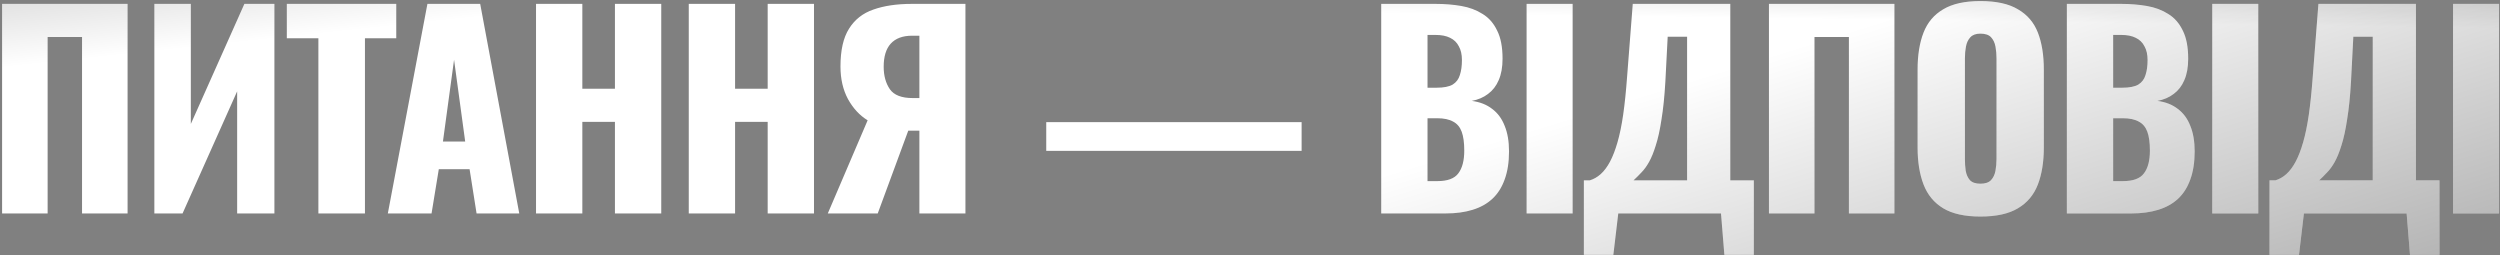
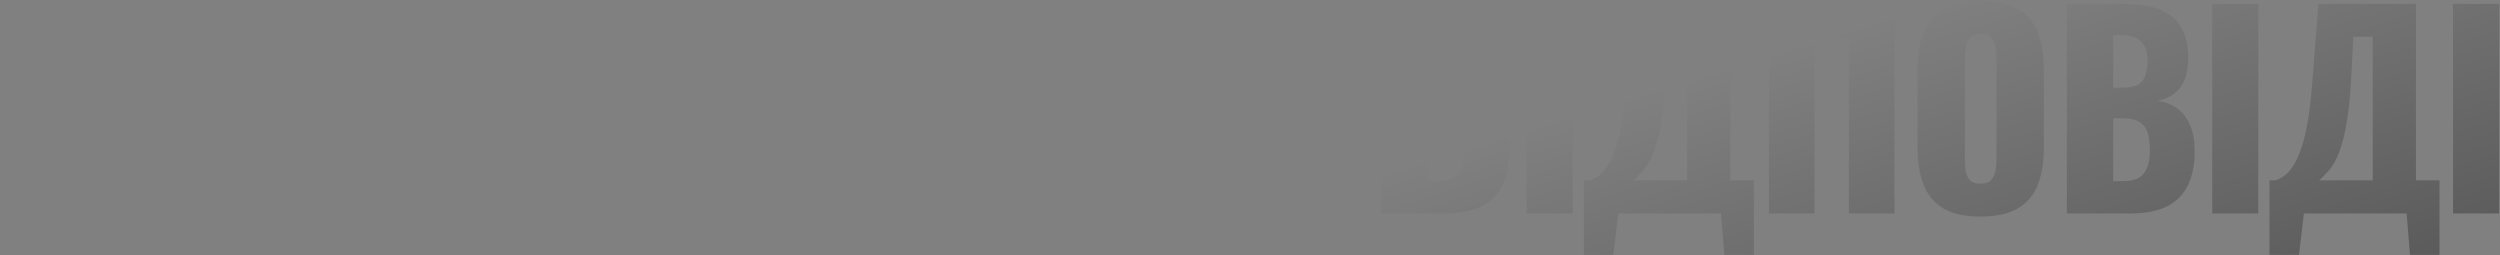
<svg xmlns="http://www.w3.org/2000/svg" width="773" height="79" viewBox="0 0 773 79" fill="none">
  <rect x="0" y="0" width="773" height="79" fill="#808080" stroke="none" />
-   <path d="M0.648 66V1.2H39.448V66H25.368V11.44H14.728V66H0.648ZM47.726 66V1.2H59.006V38.32L75.566 1.2H84.846V66H73.326V28.24L56.446 66H47.726ZM98.445 66V11.84H88.684V1.2H122.524V11.84H112.844V66H98.445ZM119.916 66L132.156 1.2H148.476L160.556 66H147.356L145.196 52.32H135.676L133.436 66H119.916ZM136.956 43.76H143.836L140.396 18.48L136.956 43.76ZM165.738 66V1.2H180.058V27.44H190.138V1.2H204.458V66H190.138V37.68H180.058V66H165.738ZM212.966 66V1.2H227.286V27.44H237.366V1.2H251.686V66H237.366V37.68H227.286V66H212.966ZM255.954 66L268.274 37.2C265.821 35.707 263.794 33.52 262.194 30.64C260.648 27.76 259.874 24.4 259.874 20.56C259.874 15.547 260.754 11.653 262.514 8.88C264.274 6.053 266.781 4.08 270.034 2.96C273.341 1.787 277.288 1.2 281.874 1.2H298.514V66H284.274V40.4H281.714C281.661 40.4 281.528 40.4 281.314 40.4C281.101 40.4 280.941 40.4 280.834 40.4L271.394 66H255.954ZM282.194 30.32H284.274V11.04H282.034C279.101 11.04 276.888 11.867 275.394 13.52C273.954 15.12 273.234 17.493 273.234 20.64C273.234 23.413 273.874 25.733 275.154 27.6C276.434 29.413 278.781 30.32 282.194 30.32ZM323.499 46.64V37.76H402.459V46.64H323.499ZM427.07 66V1.2H443.95C446.723 1.2 449.337 1.413 451.79 1.84C454.297 2.267 456.51 3.093 458.43 4.32C460.35 5.493 461.843 7.2 462.91 9.44C464.03 11.627 464.59 14.533 464.59 18.16C464.59 20.773 464.19 22.987 463.39 24.8C462.643 26.56 461.55 27.973 460.11 29.04C458.723 30.107 457.043 30.827 455.07 31.2C457.577 31.52 459.683 32.347 461.39 33.68C463.097 34.96 464.377 36.693 465.23 38.88C466.137 41.067 466.59 43.707 466.59 46.8C466.59 50.16 466.137 53.067 465.23 55.52C464.377 57.92 463.123 59.893 461.47 61.44C459.817 62.987 457.763 64.133 455.31 64.88C452.91 65.627 450.137 66 446.99 66H427.07ZM441.39 56H444.43C447.577 56 449.737 55.2 450.91 53.6C452.137 52 452.75 49.653 452.75 46.56C452.75 44.107 452.483 42.16 451.95 40.72C451.417 39.28 450.537 38.24 449.31 37.6C448.083 36.907 446.43 36.56 444.35 36.56H441.39V56ZM441.39 27.12H444.19C446.377 27.12 448.03 26.8 449.15 26.16C450.27 25.467 451.017 24.48 451.39 23.2C451.817 21.92 452.03 20.373 452.03 18.56C452.03 16.853 451.71 15.44 451.07 14.32C450.483 13.147 449.577 12.267 448.35 11.68C447.177 11.093 445.683 10.8 443.87 10.8H441.39V27.12ZM472.021 66V1.2H486.261V66H472.021ZM489.729 78.8V55.76H491.569C492.796 55.387 493.916 54.747 494.929 53.84C495.996 52.88 496.956 51.6 497.809 50C498.662 48.4 499.436 46.4 500.129 44C500.822 41.6 501.409 38.747 501.889 35.44C502.369 32.08 502.769 28.213 503.089 23.84L504.849 1.2H535.009V55.76H542.289V78.8H533.169L532.129 66H500.369L498.849 78.8H489.729ZM505.089 55.76H521.649V11.36H515.649L514.929 25.28C514.662 29.867 514.262 33.76 513.729 36.96C513.249 40.16 512.662 42.827 511.969 44.96C511.329 47.04 510.636 48.747 509.889 50.08C509.142 51.413 508.342 52.507 507.489 53.36C506.689 54.213 505.889 55.013 505.089 55.76ZM546.958 66V1.2H585.758V66H571.678V11.44H561.038V66H546.958ZM612.355 66.96C607.502 66.96 603.662 66.107 600.835 64.4C598.008 62.693 595.982 60.24 594.755 57.04C593.528 53.84 592.915 50.027 592.915 45.6V21.52C592.915 17.04 593.528 13.227 594.755 10.08C595.982 6.933 598.008 4.533 600.835 2.88C603.662 1.173 607.502 0.32 612.355 0.32C617.262 0.32 621.128 1.173 623.955 2.88C626.835 4.533 628.888 6.933 630.115 10.08C631.342 13.227 631.955 17.04 631.955 21.52V45.6C631.955 50.027 631.342 53.84 630.115 57.04C628.888 60.24 626.835 62.693 623.955 64.4C621.128 66.107 617.262 66.96 612.355 66.96ZM612.355 56.8C613.848 56.8 614.942 56.427 615.635 55.68C616.328 54.933 616.782 53.973 616.995 52.8C617.208 51.627 617.315 50.427 617.315 49.2V18C617.315 16.72 617.208 15.52 616.995 14.4C616.782 13.227 616.328 12.267 615.635 11.52C614.942 10.773 613.848 10.4 612.355 10.4C610.968 10.4 609.928 10.773 609.235 11.52C608.542 12.267 608.088 13.227 607.875 14.4C607.662 15.52 607.555 16.72 607.555 18V49.2C607.555 50.427 607.635 51.627 607.795 52.8C608.008 53.973 608.435 54.933 609.075 55.68C609.768 56.427 610.862 56.8 612.355 56.8ZM639.07 66V1.2H655.95C658.723 1.2 661.337 1.413 663.79 1.84C666.297 2.267 668.51 3.093 670.43 4.32C672.35 5.493 673.843 7.2 674.91 9.44C676.03 11.627 676.59 14.533 676.59 18.16C676.59 20.773 676.19 22.987 675.39 24.8C674.643 26.56 673.55 27.973 672.11 29.04C670.723 30.107 669.043 30.827 667.07 31.2C669.577 31.52 671.683 32.347 673.39 33.68C675.097 34.96 676.377 36.693 677.23 38.88C678.137 41.067 678.59 43.707 678.59 46.8C678.59 50.16 678.137 53.067 677.23 55.52C676.377 57.92 675.123 59.893 673.47 61.44C671.817 62.987 669.763 64.133 667.31 64.88C664.91 65.627 662.137 66 658.99 66H639.07ZM653.39 56H656.43C659.577 56 661.737 55.2 662.91 53.6C664.137 52 664.75 49.653 664.75 46.56C664.75 44.107 664.483 42.16 663.95 40.72C663.417 39.28 662.537 38.24 661.31 37.6C660.083 36.907 658.43 36.56 656.35 36.56H653.39V56ZM653.39 27.12H656.19C658.377 27.12 660.03 26.8 661.15 26.16C662.27 25.467 663.017 24.48 663.39 23.2C663.817 21.92 664.03 20.373 664.03 18.56C664.03 16.853 663.71 15.44 663.07 14.32C662.483 13.147 661.577 12.267 660.35 11.68C659.177 11.093 657.683 10.8 655.87 10.8H653.39V27.12ZM684.021 66V1.2H698.261V66H684.021ZM701.729 78.8V55.76H703.569C704.795 55.387 705.915 54.747 706.929 53.84C707.995 52.88 708.955 51.6 709.809 50C710.662 48.4 711.435 46.4 712.129 44C712.822 41.6 713.409 38.747 713.889 35.44C714.369 32.08 714.769 28.213 715.089 23.84L716.849 1.2H747.009V55.76H754.289V78.8H745.169L744.129 66H712.369L710.849 78.8H701.729ZM717.089 55.76H733.649V11.36H727.649L726.929 25.28C726.662 29.867 726.262 33.76 725.729 36.96C725.249 40.16 724.662 42.827 723.969 44.96C723.329 47.04 722.635 48.747 721.889 50.08C721.142 51.413 720.342 52.507 719.489 53.36C718.689 54.213 717.889 55.013 717.089 55.76ZM758.478 66V1.2H772.718V66H758.478Z" fill="white" />
-   <path d="M0.648 66V1.2H39.448V66H25.368V11.44H14.728V66H0.648ZM47.726 66V1.2H59.006V38.32L75.566 1.2H84.846V66H73.326V28.24L56.446 66H47.726ZM98.445 66V11.84H88.684V1.2H122.524V11.84H112.844V66H98.445ZM119.916 66L132.156 1.2H148.476L160.556 66H147.356L145.196 52.32H135.676L133.436 66H119.916ZM136.956 43.76H143.836L140.396 18.48L136.956 43.76ZM165.738 66V1.2H180.058V27.44H190.138V1.2H204.458V66H190.138V37.68H180.058V66H165.738ZM212.966 66V1.2H227.286V27.44H237.366V1.2H251.686V66H237.366V37.68H227.286V66H212.966ZM255.954 66L268.274 37.2C265.821 35.707 263.794 33.52 262.194 30.64C260.648 27.76 259.874 24.4 259.874 20.56C259.874 15.547 260.754 11.653 262.514 8.88C264.274 6.053 266.781 4.08 270.034 2.96C273.341 1.787 277.288 1.2 281.874 1.2H298.514V66H284.274V40.4H281.714C281.661 40.4 281.528 40.4 281.314 40.4C281.101 40.4 280.941 40.4 280.834 40.4L271.394 66H255.954ZM282.194 30.32H284.274V11.04H282.034C279.101 11.04 276.888 11.867 275.394 13.52C273.954 15.12 273.234 17.493 273.234 20.64C273.234 23.413 273.874 25.733 275.154 27.6C276.434 29.413 278.781 30.32 282.194 30.32ZM323.499 46.64V37.76H402.459V46.64H323.499ZM427.07 66V1.2H443.95C446.723 1.2 449.337 1.413 451.79 1.84C454.297 2.267 456.51 3.093 458.43 4.32C460.35 5.493 461.843 7.2 462.91 9.44C464.03 11.627 464.59 14.533 464.59 18.16C464.59 20.773 464.19 22.987 463.39 24.8C462.643 26.56 461.55 27.973 460.11 29.04C458.723 30.107 457.043 30.827 455.07 31.2C457.577 31.52 459.683 32.347 461.39 33.68C463.097 34.96 464.377 36.693 465.23 38.88C466.137 41.067 466.59 43.707 466.59 46.8C466.59 50.16 466.137 53.067 465.23 55.52C464.377 57.92 463.123 59.893 461.47 61.44C459.817 62.987 457.763 64.133 455.31 64.88C452.91 65.627 450.137 66 446.99 66H427.07ZM441.39 56H444.43C447.577 56 449.737 55.2 450.91 53.6C452.137 52 452.75 49.653 452.75 46.56C452.75 44.107 452.483 42.16 451.95 40.72C451.417 39.28 450.537 38.24 449.31 37.6C448.083 36.907 446.43 36.56 444.35 36.56H441.39V56ZM441.39 27.12H444.19C446.377 27.12 448.03 26.8 449.15 26.16C450.27 25.467 451.017 24.48 451.39 23.2C451.817 21.92 452.03 20.373 452.03 18.56C452.03 16.853 451.71 15.44 451.07 14.32C450.483 13.147 449.577 12.267 448.35 11.68C447.177 11.093 445.683 10.8 443.87 10.8H441.39V27.12ZM472.021 66V1.2H486.261V66H472.021ZM489.729 78.8V55.76H491.569C492.796 55.387 493.916 54.747 494.929 53.84C495.996 52.88 496.956 51.6 497.809 50C498.662 48.4 499.436 46.4 500.129 44C500.822 41.6 501.409 38.747 501.889 35.44C502.369 32.08 502.769 28.213 503.089 23.84L504.849 1.2H535.009V55.76H542.289V78.8H533.169L532.129 66H500.369L498.849 78.8H489.729ZM505.089 55.76H521.649V11.36H515.649L514.929 25.28C514.662 29.867 514.262 33.76 513.729 36.96C513.249 40.16 512.662 42.827 511.969 44.96C511.329 47.04 510.636 48.747 509.889 50.08C509.142 51.413 508.342 52.507 507.489 53.36C506.689 54.213 505.889 55.013 505.089 55.76ZM546.958 66V1.2H585.758V66H571.678V11.44H561.038V66H546.958ZM612.355 66.96C607.502 66.96 603.662 66.107 600.835 64.4C598.008 62.693 595.982 60.24 594.755 57.04C593.528 53.84 592.915 50.027 592.915 45.6V21.52C592.915 17.04 593.528 13.227 594.755 10.08C595.982 6.933 598.008 4.533 600.835 2.88C603.662 1.173 607.502 0.32 612.355 0.32C617.262 0.32 621.128 1.173 623.955 2.88C626.835 4.533 628.888 6.933 630.115 10.08C631.342 13.227 631.955 17.04 631.955 21.52V45.6C631.955 50.027 631.342 53.84 630.115 57.04C628.888 60.24 626.835 62.693 623.955 64.4C621.128 66.107 617.262 66.96 612.355 66.96ZM612.355 56.8C613.848 56.8 614.942 56.427 615.635 55.68C616.328 54.933 616.782 53.973 616.995 52.8C617.208 51.627 617.315 50.427 617.315 49.2V18C617.315 16.72 617.208 15.52 616.995 14.4C616.782 13.227 616.328 12.267 615.635 11.52C614.942 10.773 613.848 10.4 612.355 10.4C610.968 10.4 609.928 10.773 609.235 11.52C608.542 12.267 608.088 13.227 607.875 14.4C607.662 15.52 607.555 16.72 607.555 18V49.2C607.555 50.427 607.635 51.627 607.795 52.8C608.008 53.973 608.435 54.933 609.075 55.68C609.768 56.427 610.862 56.8 612.355 56.8ZM639.07 66V1.2H655.95C658.723 1.2 661.337 1.413 663.79 1.84C666.297 2.267 668.51 3.093 670.43 4.32C672.35 5.493 673.843 7.2 674.91 9.44C676.03 11.627 676.59 14.533 676.59 18.16C676.59 20.773 676.19 22.987 675.39 24.8C674.643 26.56 673.55 27.973 672.11 29.04C670.723 30.107 669.043 30.827 667.07 31.2C669.577 31.52 671.683 32.347 673.39 33.68C675.097 34.96 676.377 36.693 677.23 38.88C678.137 41.067 678.59 43.707 678.59 46.8C678.59 50.16 678.137 53.067 677.23 55.52C676.377 57.92 675.123 59.893 673.47 61.44C671.817 62.987 669.763 64.133 667.31 64.88C664.91 65.627 662.137 66 658.99 66H639.07ZM653.39 56H656.43C659.577 56 661.737 55.2 662.91 53.6C664.137 52 664.75 49.653 664.75 46.56C664.75 44.107 664.483 42.16 663.95 40.72C663.417 39.28 662.537 38.24 661.31 37.6C660.083 36.907 658.43 36.56 656.35 36.56H653.39V56ZM653.39 27.12H656.19C658.377 27.12 660.03 26.8 661.15 26.16C662.27 25.467 663.017 24.48 663.39 23.2C663.817 21.92 664.03 20.373 664.03 18.56C664.03 16.853 663.71 15.44 663.07 14.32C662.483 13.147 661.577 12.267 660.35 11.68C659.177 11.093 657.683 10.8 655.87 10.8H653.39V27.12ZM684.021 66V1.2H698.261V66H684.021ZM701.729 78.8V55.76H703.569C704.795 55.387 705.915 54.747 706.929 53.84C707.995 52.88 708.955 51.6 709.809 50C710.662 48.4 711.435 46.4 712.129 44C712.822 41.6 713.409 38.747 713.889 35.44C714.369 32.08 714.769 28.213 715.089 23.84L716.849 1.2H747.009V55.76H754.289V78.8H745.169L744.129 66H712.369L710.849 78.8H701.729ZM717.089 55.76H733.649V11.36H727.649L726.929 25.28C726.662 29.867 726.262 33.76 725.729 36.96C725.249 40.16 724.662 42.827 723.969 44.96C723.329 47.04 722.635 48.747 721.889 50.08C721.142 51.413 720.342 52.507 719.489 53.36C718.689 54.213 717.889 55.013 717.089 55.76ZM758.478 66V1.2H772.718V66H758.478Z" fill="url(#paint0_linear_32_216)" fill-opacity="0.7" />
-   <path d="M0.648 66V1.2H39.448V66H25.368V11.44H14.728V66H0.648ZM47.726 66V1.2H59.006V38.32L75.566 1.2H84.846V66H73.326V28.24L56.446 66H47.726ZM98.445 66V11.84H88.684V1.2H122.524V11.84H112.844V66H98.445ZM119.916 66L132.156 1.2H148.476L160.556 66H147.356L145.196 52.32H135.676L133.436 66H119.916ZM136.956 43.76H143.836L140.396 18.48L136.956 43.76ZM165.738 66V1.2H180.058V27.44H190.138V1.2H204.458V66H190.138V37.68H180.058V66H165.738ZM212.966 66V1.2H227.286V27.44H237.366V1.2H251.686V66H237.366V37.68H227.286V66H212.966ZM255.954 66L268.274 37.2C265.821 35.707 263.794 33.52 262.194 30.64C260.648 27.76 259.874 24.4 259.874 20.56C259.874 15.547 260.754 11.653 262.514 8.88C264.274 6.053 266.781 4.08 270.034 2.96C273.341 1.787 277.288 1.2 281.874 1.2H298.514V66H284.274V40.4H281.714C281.661 40.4 281.528 40.4 281.314 40.4C281.101 40.4 280.941 40.4 280.834 40.4L271.394 66H255.954ZM282.194 30.32H284.274V11.04H282.034C279.101 11.04 276.888 11.867 275.394 13.52C273.954 15.12 273.234 17.493 273.234 20.64C273.234 23.413 273.874 25.733 275.154 27.6C276.434 29.413 278.781 30.32 282.194 30.32ZM323.499 46.64V37.76H402.459V46.64H323.499ZM427.07 66V1.2H443.95C446.723 1.2 449.337 1.413 451.79 1.84C454.297 2.267 456.51 3.093 458.43 4.32C460.35 5.493 461.843 7.2 462.91 9.44C464.03 11.627 464.59 14.533 464.59 18.16C464.59 20.773 464.19 22.987 463.39 24.8C462.643 26.56 461.55 27.973 460.11 29.04C458.723 30.107 457.043 30.827 455.07 31.2C457.577 31.52 459.683 32.347 461.39 33.68C463.097 34.96 464.377 36.693 465.23 38.88C466.137 41.067 466.59 43.707 466.59 46.8C466.59 50.16 466.137 53.067 465.23 55.52C464.377 57.92 463.123 59.893 461.47 61.44C459.817 62.987 457.763 64.133 455.31 64.88C452.91 65.627 450.137 66 446.99 66H427.07ZM441.39 56H444.43C447.577 56 449.737 55.2 450.91 53.6C452.137 52 452.75 49.653 452.75 46.56C452.75 44.107 452.483 42.16 451.95 40.72C451.417 39.28 450.537 38.24 449.31 37.6C448.083 36.907 446.43 36.56 444.35 36.56H441.39V56ZM441.39 27.12H444.19C446.377 27.12 448.03 26.8 449.15 26.16C450.27 25.467 451.017 24.48 451.39 23.2C451.817 21.92 452.03 20.373 452.03 18.56C452.03 16.853 451.71 15.44 451.07 14.32C450.483 13.147 449.577 12.267 448.35 11.68C447.177 11.093 445.683 10.8 443.87 10.8H441.39V27.12ZM472.021 66V1.2H486.261V66H472.021ZM489.729 78.8V55.76H491.569C492.796 55.387 493.916 54.747 494.929 53.84C495.996 52.88 496.956 51.6 497.809 50C498.662 48.4 499.436 46.4 500.129 44C500.822 41.6 501.409 38.747 501.889 35.44C502.369 32.08 502.769 28.213 503.089 23.84L504.849 1.2H535.009V55.76H542.289V78.8H533.169L532.129 66H500.369L498.849 78.8H489.729ZM505.089 55.76H521.649V11.36H515.649L514.929 25.28C514.662 29.867 514.262 33.76 513.729 36.96C513.249 40.16 512.662 42.827 511.969 44.96C511.329 47.04 510.636 48.747 509.889 50.08C509.142 51.413 508.342 52.507 507.489 53.36C506.689 54.213 505.889 55.013 505.089 55.76ZM546.958 66V1.2H585.758V66H571.678V11.44H561.038V66H546.958ZM612.355 66.96C607.502 66.96 603.662 66.107 600.835 64.4C598.008 62.693 595.982 60.24 594.755 57.04C593.528 53.84 592.915 50.027 592.915 45.6V21.52C592.915 17.04 593.528 13.227 594.755 10.08C595.982 6.933 598.008 4.533 600.835 2.88C603.662 1.173 607.502 0.32 612.355 0.32C617.262 0.32 621.128 1.173 623.955 2.88C626.835 4.533 628.888 6.933 630.115 10.08C631.342 13.227 631.955 17.04 631.955 21.52V45.6C631.955 50.027 631.342 53.84 630.115 57.04C628.888 60.24 626.835 62.693 623.955 64.4C621.128 66.107 617.262 66.96 612.355 66.96ZM612.355 56.8C613.848 56.8 614.942 56.427 615.635 55.68C616.328 54.933 616.782 53.973 616.995 52.8C617.208 51.627 617.315 50.427 617.315 49.2V18C617.315 16.72 617.208 15.52 616.995 14.4C616.782 13.227 616.328 12.267 615.635 11.52C614.942 10.773 613.848 10.4 612.355 10.4C610.968 10.4 609.928 10.773 609.235 11.52C608.542 12.267 608.088 13.227 607.875 14.4C607.662 15.52 607.555 16.72 607.555 18V49.2C607.555 50.427 607.635 51.627 607.795 52.8C608.008 53.973 608.435 54.933 609.075 55.68C609.768 56.427 610.862 56.8 612.355 56.8ZM639.07 66V1.2H655.95C658.723 1.2 661.337 1.413 663.79 1.84C666.297 2.267 668.51 3.093 670.43 4.32C672.35 5.493 673.843 7.2 674.91 9.44C676.03 11.627 676.59 14.533 676.59 18.16C676.59 20.773 676.19 22.987 675.39 24.8C674.643 26.56 673.55 27.973 672.11 29.04C670.723 30.107 669.043 30.827 667.07 31.2C669.577 31.52 671.683 32.347 673.39 33.68C675.097 34.96 676.377 36.693 677.23 38.88C678.137 41.067 678.59 43.707 678.59 46.8C678.59 50.16 678.137 53.067 677.23 55.52C676.377 57.92 675.123 59.893 673.47 61.44C671.817 62.987 669.763 64.133 667.31 64.88C664.91 65.627 662.137 66 658.99 66H639.07ZM653.39 56H656.43C659.577 56 661.737 55.2 662.91 53.6C664.137 52 664.75 49.653 664.75 46.56C664.75 44.107 664.483 42.16 663.95 40.72C663.417 39.28 662.537 38.24 661.31 37.6C660.083 36.907 658.43 36.56 656.35 36.56H653.39V56ZM653.39 27.12H656.19C658.377 27.12 660.03 26.8 661.15 26.16C662.27 25.467 663.017 24.48 663.39 23.2C663.817 21.92 664.03 20.373 664.03 18.56C664.03 16.853 663.71 15.44 663.07 14.32C662.483 13.147 661.577 12.267 660.35 11.68C659.177 11.093 657.683 10.8 655.87 10.8H653.39V27.12ZM684.021 66V1.2H698.261V66H684.021ZM701.729 78.8V55.76H703.569C704.795 55.387 705.915 54.747 706.929 53.84C707.995 52.88 708.955 51.6 709.809 50C710.662 48.4 711.435 46.4 712.129 44C712.822 41.6 713.409 38.747 713.889 35.44C714.369 32.08 714.769 28.213 715.089 23.84L716.849 1.2H747.009V55.76H754.289V78.8H745.169L744.129 66H712.369L710.849 78.8H701.729ZM717.089 55.76H733.649V11.36H727.649L726.929 25.28C726.662 29.867 726.262 33.76 725.729 36.96C725.249 40.16 724.662 42.827 723.969 44.96C723.329 47.04 722.635 48.747 721.889 50.08C721.142 51.413 720.342 52.507 719.489 53.36C718.689 54.213 717.889 55.013 717.089 55.76ZM758.478 66V1.2H772.718V66H758.478Z" fill="url(#paint1_linear_32_216)" fill-opacity="0.7" />
  <path d="M0.648 66V1.2H39.448V66H25.368V11.44H14.728V66H0.648ZM47.726 66V1.2H59.006V38.32L75.566 1.2H84.846V66H73.326V28.24L56.446 66H47.726ZM98.445 66V11.84H88.684V1.2H122.524V11.84H112.844V66H98.445ZM119.916 66L132.156 1.2H148.476L160.556 66H147.356L145.196 52.32H135.676L133.436 66H119.916ZM136.956 43.76H143.836L140.396 18.48L136.956 43.76ZM165.738 66V1.2H180.058V27.44H190.138V1.2H204.458V66H190.138V37.68H180.058V66H165.738ZM212.966 66V1.2H227.286V27.44H237.366V1.2H251.686V66H237.366V37.68H227.286V66H212.966ZM255.954 66L268.274 37.2C265.821 35.707 263.794 33.52 262.194 30.64C260.648 27.76 259.874 24.4 259.874 20.56C259.874 15.547 260.754 11.653 262.514 8.88C264.274 6.053 266.781 4.08 270.034 2.96C273.341 1.787 277.288 1.2 281.874 1.2H298.514V66H284.274V40.4H281.714C281.661 40.4 281.528 40.4 281.314 40.4C281.101 40.4 280.941 40.4 280.834 40.4L271.394 66H255.954ZM282.194 30.32H284.274V11.04H282.034C279.101 11.04 276.888 11.867 275.394 13.52C273.954 15.12 273.234 17.493 273.234 20.64C273.234 23.413 273.874 25.733 275.154 27.6C276.434 29.413 278.781 30.32 282.194 30.32ZM323.499 46.64V37.76H402.459V46.64H323.499ZM427.07 66V1.2H443.95C446.723 1.2 449.337 1.413 451.79 1.84C454.297 2.267 456.51 3.093 458.43 4.32C460.35 5.493 461.843 7.2 462.91 9.44C464.03 11.627 464.59 14.533 464.59 18.16C464.59 20.773 464.19 22.987 463.39 24.8C462.643 26.56 461.55 27.973 460.11 29.04C458.723 30.107 457.043 30.827 455.07 31.2C457.577 31.52 459.683 32.347 461.39 33.68C463.097 34.96 464.377 36.693 465.23 38.88C466.137 41.067 466.59 43.707 466.59 46.8C466.59 50.16 466.137 53.067 465.23 55.52C464.377 57.92 463.123 59.893 461.47 61.44C459.817 62.987 457.763 64.133 455.31 64.88C452.91 65.627 450.137 66 446.99 66H427.07ZM441.39 56H444.43C447.577 56 449.737 55.2 450.91 53.6C452.137 52 452.75 49.653 452.75 46.56C452.75 44.107 452.483 42.16 451.95 40.72C451.417 39.28 450.537 38.24 449.31 37.6C448.083 36.907 446.43 36.56 444.35 36.56H441.39V56ZM441.39 27.12H444.19C446.377 27.12 448.03 26.8 449.15 26.16C450.27 25.467 451.017 24.48 451.39 23.2C451.817 21.92 452.03 20.373 452.03 18.56C452.03 16.853 451.71 15.44 451.07 14.32C450.483 13.147 449.577 12.267 448.35 11.68C447.177 11.093 445.683 10.8 443.87 10.8H441.39V27.12ZM472.021 66V1.2H486.261V66H472.021ZM489.729 78.8V55.76H491.569C492.796 55.387 493.916 54.747 494.929 53.84C495.996 52.88 496.956 51.6 497.809 50C498.662 48.4 499.436 46.4 500.129 44C500.822 41.6 501.409 38.747 501.889 35.44C502.369 32.08 502.769 28.213 503.089 23.84L504.849 1.2H535.009V55.76H542.289V78.8H533.169L532.129 66H500.369L498.849 78.8H489.729ZM505.089 55.76H521.649V11.36H515.649L514.929 25.28C514.662 29.867 514.262 33.76 513.729 36.96C513.249 40.16 512.662 42.827 511.969 44.96C511.329 47.04 510.636 48.747 509.889 50.08C509.142 51.413 508.342 52.507 507.489 53.36C506.689 54.213 505.889 55.013 505.089 55.76ZM546.958 66V1.2H585.758V66H571.678V11.44H561.038V66H546.958ZM612.355 66.96C607.502 66.96 603.662 66.107 600.835 64.4C598.008 62.693 595.982 60.24 594.755 57.04C593.528 53.84 592.915 50.027 592.915 45.6V21.52C592.915 17.04 593.528 13.227 594.755 10.08C595.982 6.933 598.008 4.533 600.835 2.88C603.662 1.173 607.502 0.32 612.355 0.32C617.262 0.32 621.128 1.173 623.955 2.88C626.835 4.533 628.888 6.933 630.115 10.08C631.342 13.227 631.955 17.04 631.955 21.52V45.6C631.955 50.027 631.342 53.84 630.115 57.04C628.888 60.24 626.835 62.693 623.955 64.4C621.128 66.107 617.262 66.96 612.355 66.96ZM612.355 56.8C613.848 56.8 614.942 56.427 615.635 55.68C616.328 54.933 616.782 53.973 616.995 52.8C617.208 51.627 617.315 50.427 617.315 49.2V18C617.315 16.72 617.208 15.52 616.995 14.4C616.782 13.227 616.328 12.267 615.635 11.52C614.942 10.773 613.848 10.4 612.355 10.4C610.968 10.4 609.928 10.773 609.235 11.52C608.542 12.267 608.088 13.227 607.875 14.4C607.662 15.52 607.555 16.72 607.555 18V49.2C607.555 50.427 607.635 51.627 607.795 52.8C608.008 53.973 608.435 54.933 609.075 55.68C609.768 56.427 610.862 56.8 612.355 56.8ZM639.07 66V1.2H655.95C658.723 1.2 661.337 1.413 663.79 1.84C666.297 2.267 668.51 3.093 670.43 4.32C672.35 5.493 673.843 7.2 674.91 9.44C676.03 11.627 676.59 14.533 676.59 18.16C676.59 20.773 676.19 22.987 675.39 24.8C674.643 26.56 673.55 27.973 672.11 29.04C670.723 30.107 669.043 30.827 667.07 31.2C669.577 31.52 671.683 32.347 673.39 33.68C675.097 34.96 676.377 36.693 677.23 38.88C678.137 41.067 678.59 43.707 678.59 46.8C678.59 50.16 678.137 53.067 677.23 55.52C676.377 57.92 675.123 59.893 673.47 61.44C671.817 62.987 669.763 64.133 667.31 64.88C664.91 65.627 662.137 66 658.99 66H639.07ZM653.39 56H656.43C659.577 56 661.737 55.2 662.91 53.6C664.137 52 664.75 49.653 664.75 46.56C664.75 44.107 664.483 42.16 663.95 40.72C663.417 39.28 662.537 38.24 661.31 37.6C660.083 36.907 658.43 36.56 656.35 36.56H653.39V56ZM653.39 27.12H656.19C658.377 27.12 660.03 26.8 661.15 26.16C662.27 25.467 663.017 24.48 663.39 23.2C663.817 21.92 664.03 20.373 664.03 18.56C664.03 16.853 663.71 15.44 663.07 14.32C662.483 13.147 661.577 12.267 660.35 11.68C659.177 11.093 657.683 10.8 655.87 10.8H653.39V27.12ZM684.021 66V1.2H698.261V66H684.021ZM701.729 78.8V55.76H703.569C704.795 55.387 705.915 54.747 706.929 53.84C707.995 52.88 708.955 51.6 709.809 50C710.662 48.4 711.435 46.4 712.129 44C712.822 41.6 713.409 38.747 713.889 35.44C714.369 32.08 714.769 28.213 715.089 23.84L716.849 1.2H747.009V55.76H754.289V78.8H745.169L744.129 66H712.369L710.849 78.8H701.729ZM717.089 55.76H733.649V11.36H727.649L726.929 25.28C726.662 29.867 726.262 33.76 725.729 36.96C725.249 40.16 724.662 42.827 723.969 44.96C723.329 47.04 722.635 48.747 721.889 50.08C721.142 51.413 720.342 52.507 719.489 53.36C718.689 54.213 717.889 55.013 717.089 55.76ZM758.478 66V1.2H772.718V66H758.478Z" fill="url(#paint2_linear_32_216)" fill-opacity="0.7" />
  <defs>
    <linearGradient id="paint0_linear_32_216" x1="19.315" y1="-105" x2="32.345" y2="17.586" gradientUnits="userSpaceOnUse">
      <stop />
      <stop offset="1" stop-opacity="0" />
    </linearGradient>
    <linearGradient id="paint1_linear_32_216" x1="128.343" y1="-67.174" x2="127.424" y2="-0.063" gradientUnits="userSpaceOnUse">
      <stop />
      <stop offset="1" stop-opacity="0" />
    </linearGradient>
    <linearGradient id="paint2_linear_32_216" x1="982.49" y1="187.301" x2="896.195" y2="-91.187" gradientUnits="userSpaceOnUse">
      <stop />
      <stop offset="1" stop-opacity="0" />
    </linearGradient>
  </defs>
</svg>